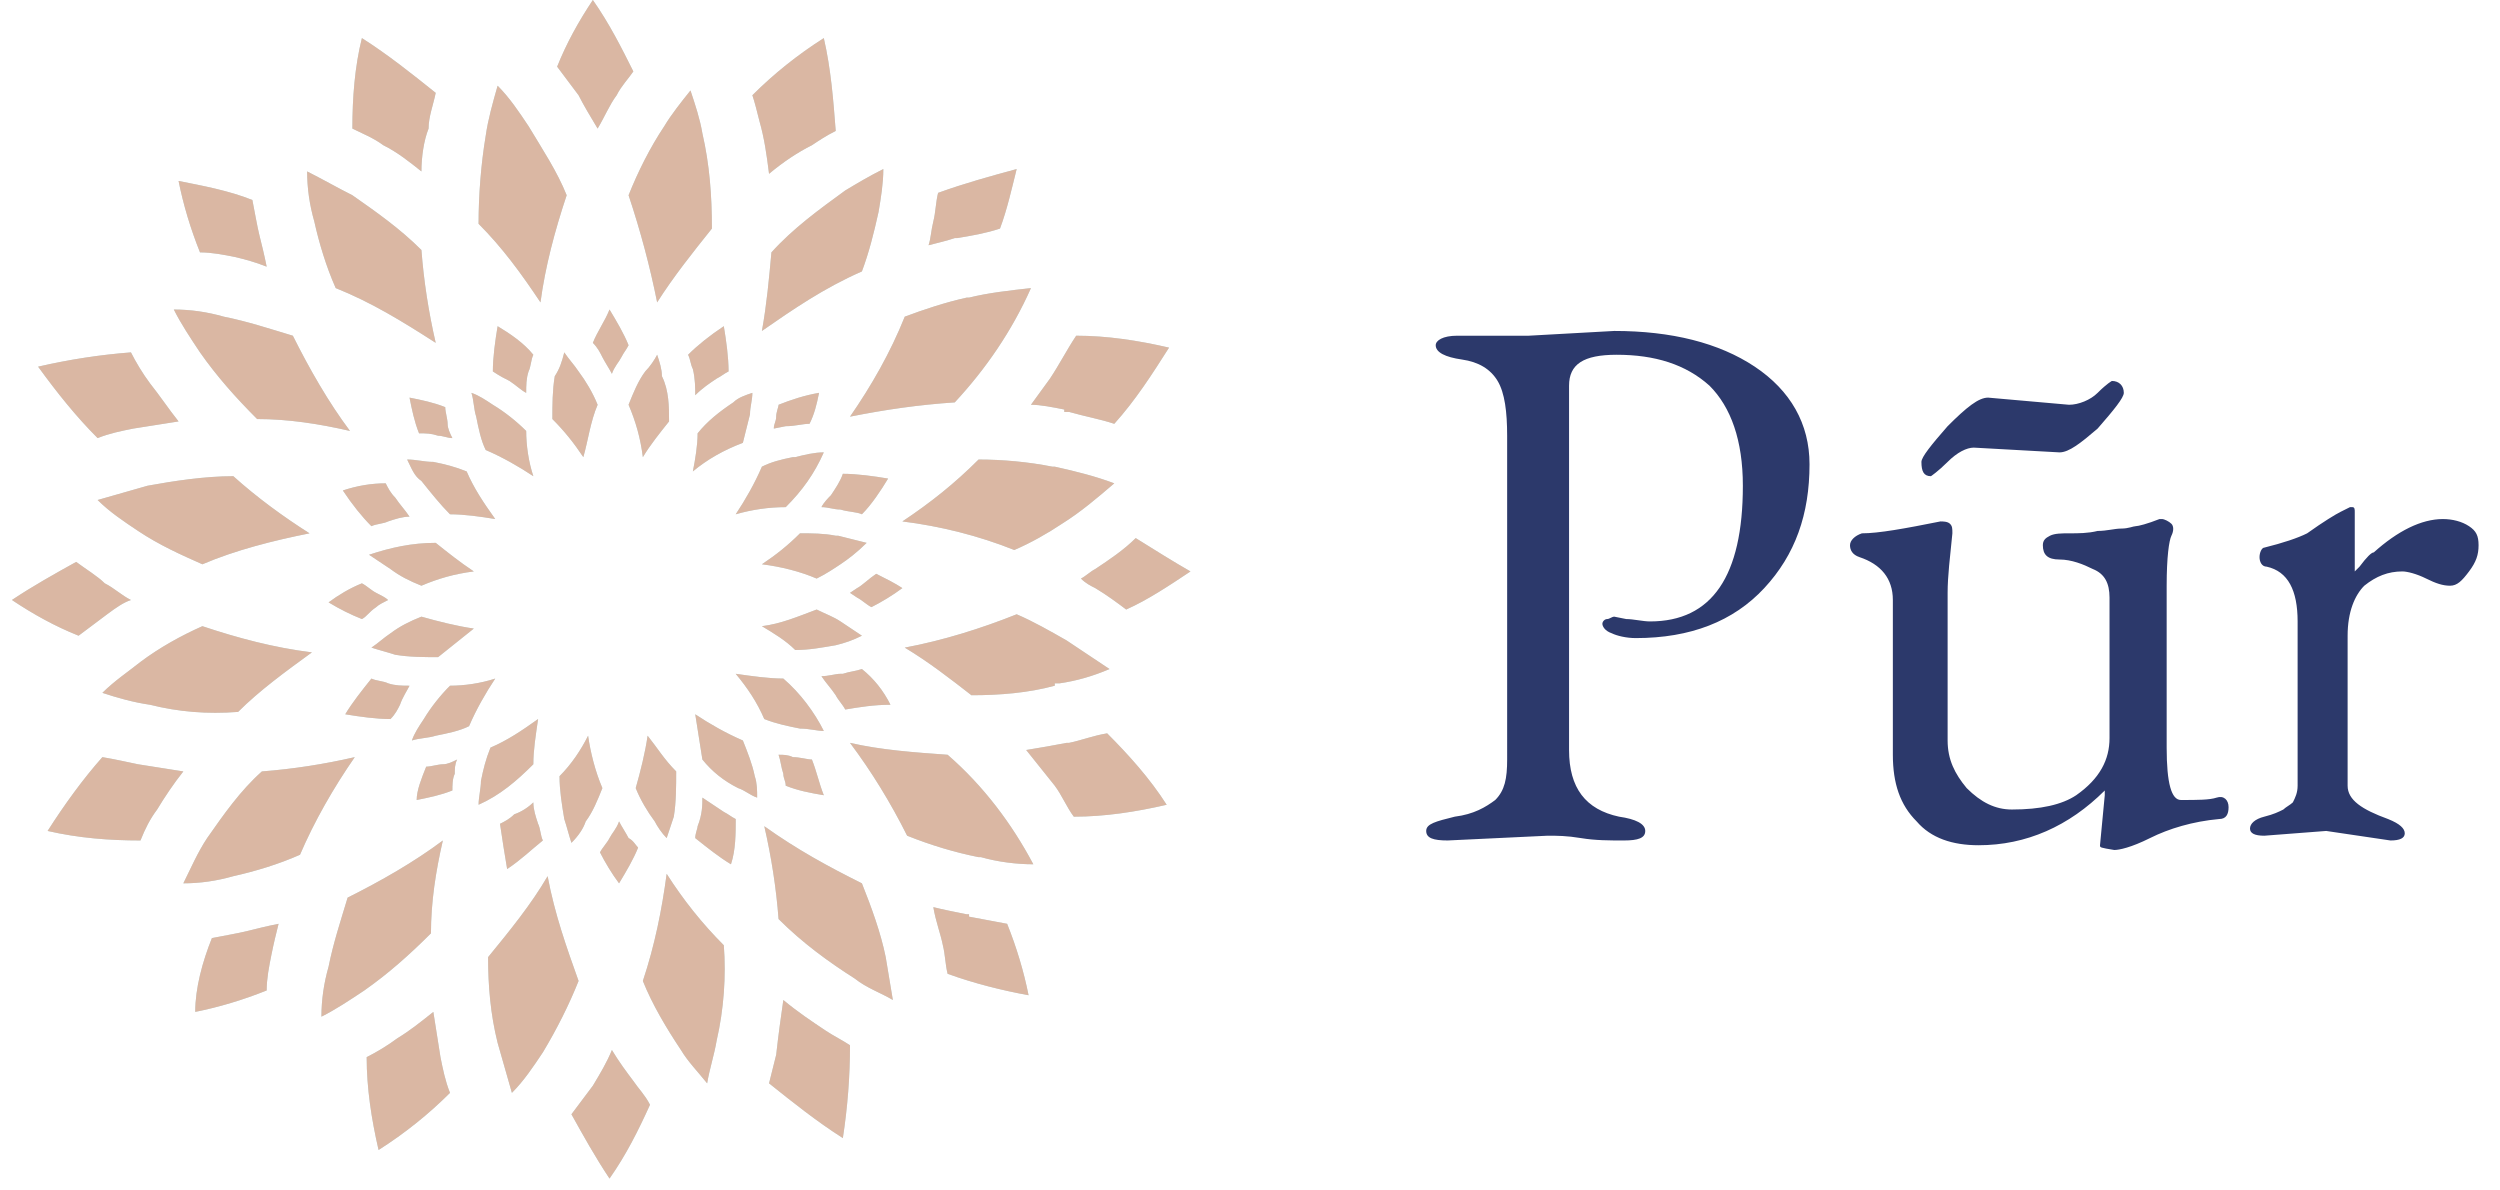
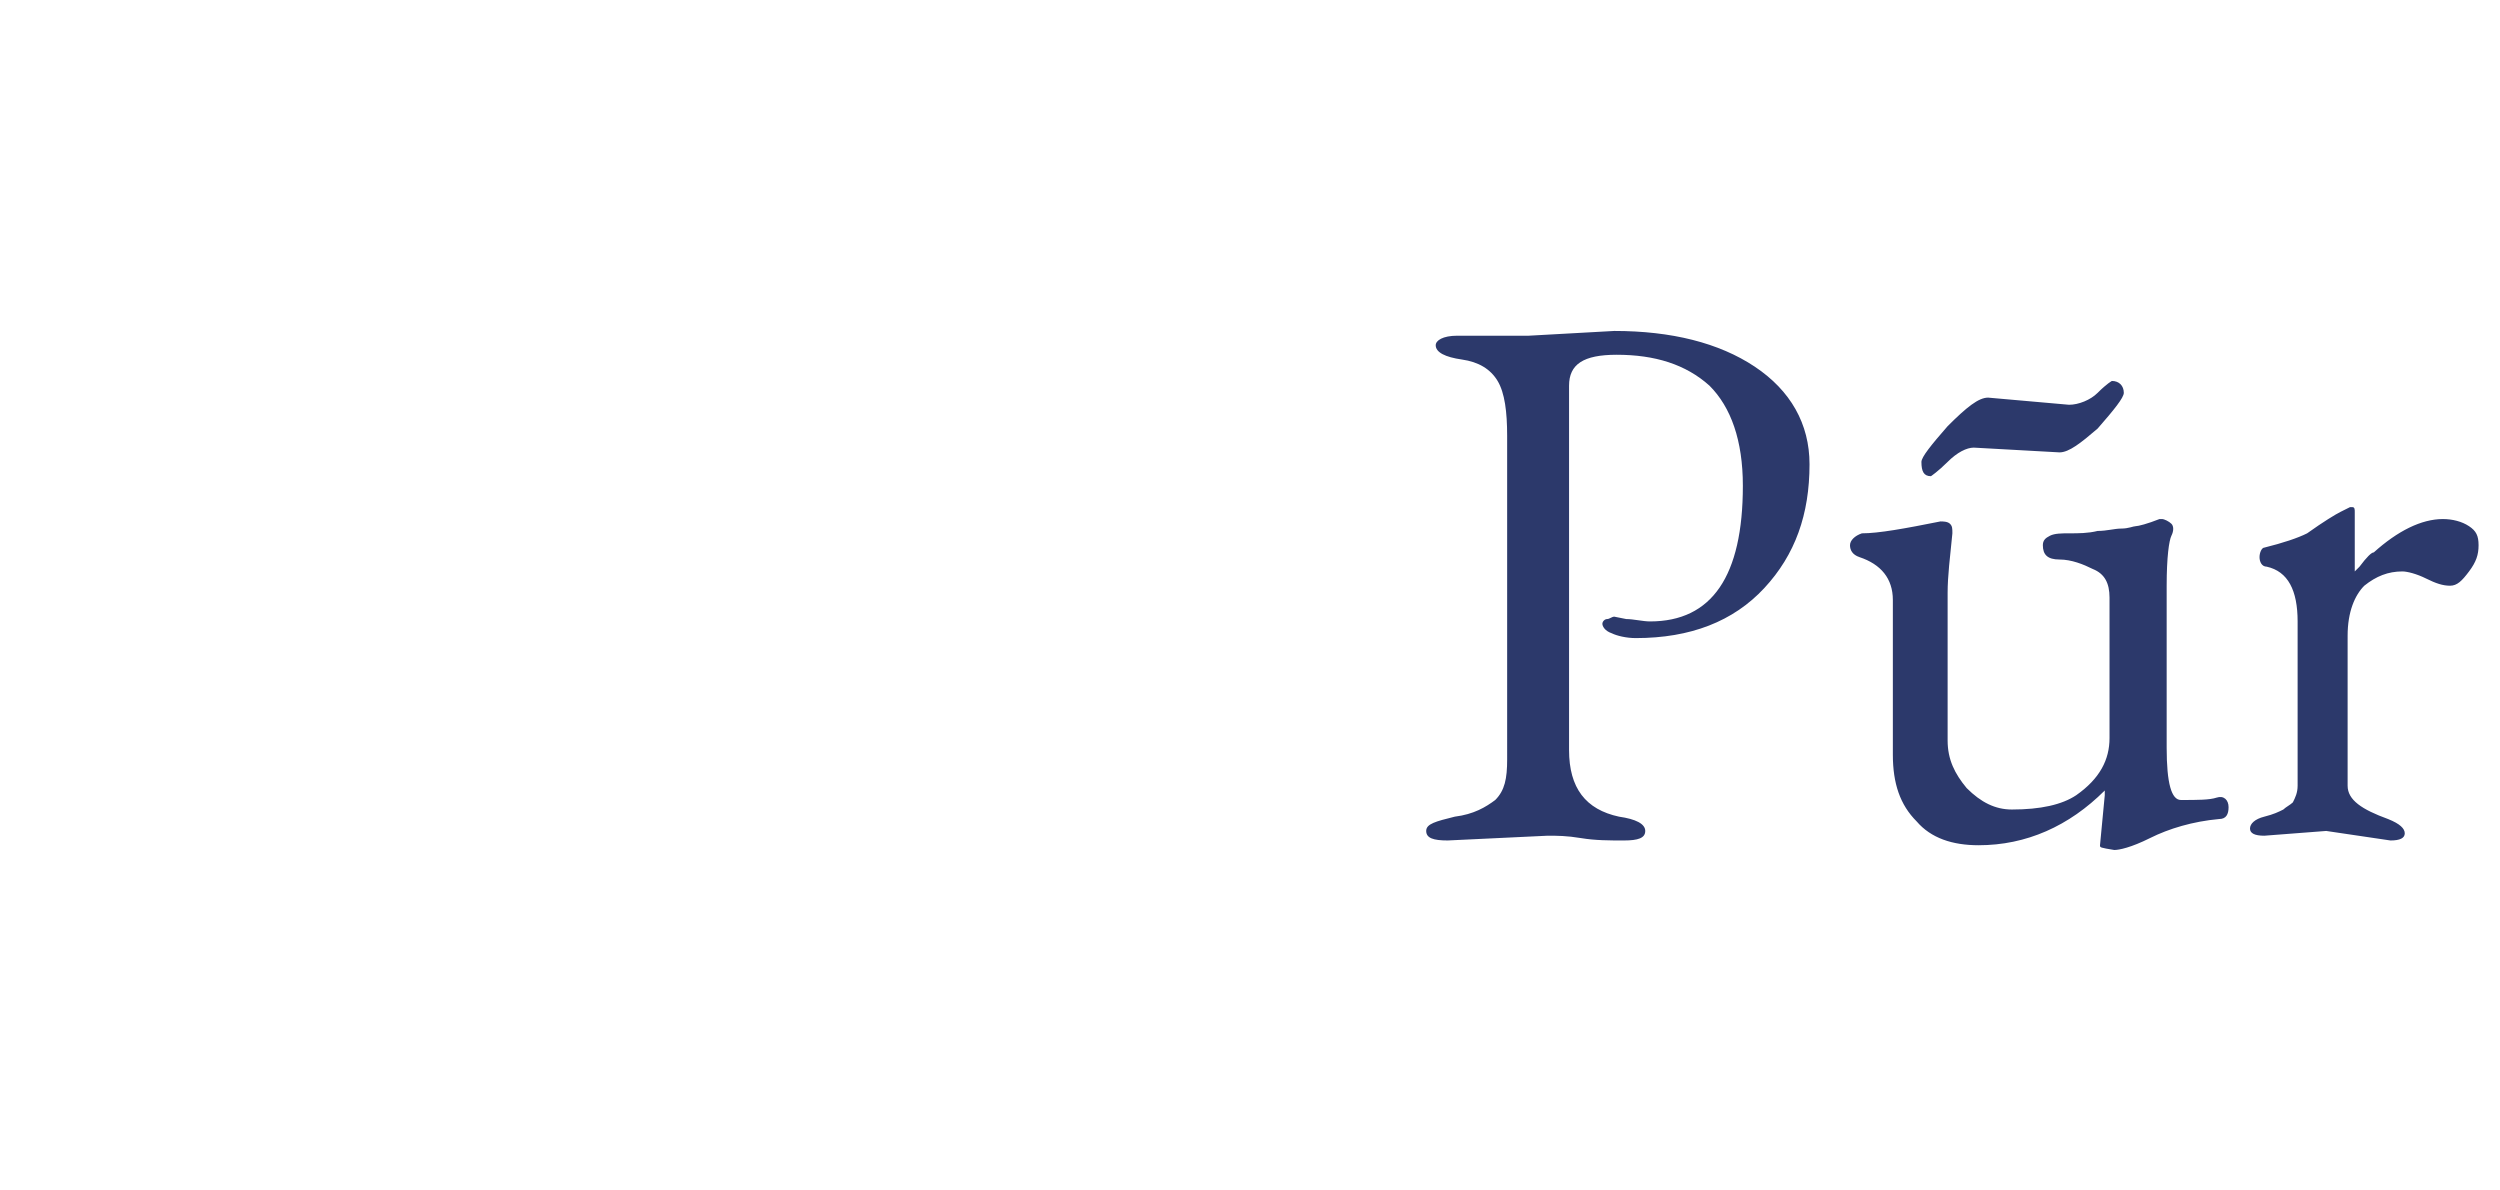
<svg xmlns="http://www.w3.org/2000/svg" width="105" height="50">
-   <path d="M10.8 17.6c-.9-.9-1.7-1.8-2.4-2.8-.4-.6-.8-1.2-1.1-1.8.7 0 1.4.1 2.1.3 1 .2 1.9.5 2.9.8.7 1.4 1.5 2.8 2.4 4-1.3-.3-2.6-.5-3.9-.5zm-4.5 12c-.7-.1-1.4-.3-2-.5.5-.5 1.1-.9 1.6-1.3.8-.6 1.7-1.1 2.6-1.5 1.5.5 3 .9 4.6 1.1-1.1.8-2.2 1.6-3.1 2.5-1.3.1-2.5 0-3.7-.3zm11.8 9.6c-.9.9-1.8 1.7-2.8 2.4-.6.4-1.2.8-1.8 1.1 0-.7.1-1.4.3-2.1.2-1 .5-1.9.8-2.9 1.4-.7 2.8-1.5 4-2.4-.3 1.3-.5 2.6-.5 3.9zm9.9-2.5c.7 1.1 1.5 2.1 2.4 3 .1 1.3 0 2.7-.3 4-.1.6-.3 1.2-.4 1.8-.4-.5-.8-.9-1.1-1.4-.6-.9-1.2-1.9-1.6-2.9.5-1.5.8-3 1-4.5zm11.8-5c1.5 1.3 2.7 2.9 3.6 4.6-.7 0-1.5-.1-2.2-.3h-.1c-1-.2-2-.5-3-.9-.7-1.4-1.5-2.7-2.4-3.9 1.3.3 2.7.4 4.1.5zm7-11.4c-.7.6-1.4 1.2-2.2 1.7-.6.4-1.3.8-2 1.1-1.5-.6-3.1-1-4.7-1.2 1.2-.8 2.2-1.6 3.2-2.6 1 0 2.1.1 3.1.3h.1c.9.2 1.7.4 2.5.7zM32 13.9c.2-1.1.3-2.2.4-3.3.9-1 2-1.8 3.1-2.6.5-.3 1-.6 1.6-.9 0 .6-.1 1.2-.2 1.8-.2.9-.4 1.7-.7 2.5-1.6.7-2.9 1.6-4.2 2.5zm-8.2-5.7c-.5 1.5-.9 3-1.1 4.5-.8-1.2-1.6-2.3-2.6-3.3 0-1.2.1-2.5.3-3.7.1-.7.3-1.4.5-2.1.5.5.9 1.1 1.3 1.7.6 1 1.2 1.9 1.6 2.9zm1.3-2.8c-.3-.5-.6-1-.8-1.4l-.9-1.2c.4-1 .9-1.9 1.5-2.8.7 1 1.2 2 1.7 3-.2.3-.5.6-.7 1-.3.4-.5.9-.8 1.4zm2.5 7.3c-.3-1.5-.7-3-1.2-4.5.4-1 .9-2 1.5-2.9.3-.5.7-1 1.1-1.5.2.6.4 1.2.5 1.8.3 1.3.4 2.6.4 4-.8 1-1.6 2-2.3 3.1zm4.7-5.4c-.1-.8-.2-1.5-.4-2.2-.1-.4-.2-.8-.3-1.1.9-.9 1.9-1.7 3-2.4.3 1.3.4 2.6.5 3.9-.4.2-.7.4-1 .6-.6.3-1.2.7-1.8 1.2zm7.9 2.7h-.1c-.3.1-.7.2-1.1.3.1-.3.1-.6.2-1s.1-.8.2-1.2c1.1-.4 2.2-.7 3.3-1-.2.8-.4 1.7-.7 2.5-.6.2-1.2.3-1.8.4zm-.1 6.9c-1.5.1-2.9.3-4.4.6.9-1.3 1.7-2.7 2.3-4.2.8-.3 1.7-.6 2.6-.8h.1c.8-.2 1.7-.3 2.6-.4-.8 1.8-1.9 3.4-3.2 4.8zm4.6.3c-.5-.1-1-.2-1.4-.2.3-.4.5-.7.8-1.1.4-.6.7-1.2 1.1-1.8 1.3 0 2.6.2 3.9.5-.7 1.1-1.4 2.2-2.3 3.2-.6-.2-1.2-.3-1.9-.5h-.2zm-.4 11.6c-1.1.3-2.3.4-3.5.4-.9-.7-1.8-1.4-2.8-2 1.6-.3 3.2-.8 4.7-1.4.7.3 1.4.7 2.1 1.1l1.8 1.2c-.7.3-1.4.5-2.1.6h-.2zm.6 2.4c.5-.1 1-.3 1.6-.4.9.9 1.8 1.9 2.5 3-1.3.3-2.6.5-3.9.5-.3-.4-.5-.9-.8-1.3l-1.2-1.5c.6-.1 1.2-.2 1.7-.3h.1zM50 24c-.9.6-1.8 1.2-2.7 1.6-.4-.3-.8-.6-1.3-.9-.2-.1-.4-.2-.6-.4.2-.1.4-.3.6-.4.6-.4 1.2-.8 1.7-1.3.8.5 1.6 1 2.3 1.4zM32.9 42c.6.5 1.2.9 1.8 1.3.3.2.7.4 1 .6 0 1.3-.1 2.6-.3 3.9-1.1-.7-2.1-1.5-3.1-2.3l.3-1.2c.1-.9.2-1.6.3-2.3zm3.3-4.9c.4 1 .8 2.1 1 3.1l.3 1.8c-.5-.3-1.1-.5-1.6-.9-1.1-.7-2.2-1.5-3.2-2.5-.1-1.3-.3-2.6-.6-3.9 1.4 1 2.7 1.7 4.1 2.4zm4.5 1.4c.5.1 1.1.2 1.6.3.4 1 .7 2 .9 3-1.1-.2-2.3-.5-3.4-.9-.1-.4-.1-.8-.2-1.2-.1-.5-.3-1-.4-1.6.4.1.9.2 1.4.3h.1zm-22.5 4c.1.6.2 1.3.3 1.9.1.5.2 1 .4 1.5-.9.9-1.9 1.7-3 2.4-.3-1.3-.5-2.6-.5-3.9.4-.2.9-.5 1.3-.8.5-.3 1-.7 1.5-1.1zm6.1-1.3c-.4 1-.9 2-1.5 3-.4.6-.8 1.2-1.3 1.7l-.6-2.1c-.3-1.2-.4-2.4-.4-3.6.9-1.1 1.8-2.2 2.5-3.4.3 1.6.8 3 1.3 4.4zm1.4 2.9c.3.5.6.9.9 1.3.2.3.5.6.7 1-.5 1.1-1 2.1-1.7 3.1-.6-.9-1.1-1.8-1.6-2.7l.9-1.2c.3-.5.6-1 .8-1.5zm-19.9-12c.6.1 1.3.2 1.9.3-.4.5-.8 1.1-1.1 1.6-.3.4-.5.8-.7 1.3-1.3 0-2.6-.1-3.9-.4.7-1.1 1.5-2.2 2.3-3.1.6.1 1 .2 1.5.3zm3.1 7.3c.5-.1 1.1-.2 1.5-.3.4-.1.8-.2 1.3-.3-.1.4-.2.8-.3 1.3-.1.5-.2 1-.2 1.5-1 .4-2 .7-3 .9 0-1 .3-2.1.7-3.1zm2.1-7c1.3-.1 2.6-.3 3.9-.6-.9 1.3-1.7 2.7-2.3 4.1-.9.4-1.9.7-2.8.9-.7.2-1.4.3-2.1.3.3-.6.6-1.3 1-1.9.7-1 1.4-2 2.3-2.8zm-6.5-6.6l-1.2.9c-1-.4-1.9-.9-2.8-1.5.9-.6 1.8-1.1 2.7-1.6.4.3.9.6 1.2.9.4.2.7.5 1.1.7-.3.1-.6.3-1 .6zM5.6 18c-.5.1-1 .2-1.5.4-.9-.9-1.7-1.9-2.5-3 1.3-.3 2.6-.5 3.9-.6.2.4.5.9.8 1.3.4.5.8 1.1 1.2 1.6-.6.1-1.3.2-1.9.3zm2.9 5.7c-.9-.4-1.8-.8-2.7-1.4-.6-.4-1.2-.8-1.7-1.3l2.1-.6c1.1-.2 2.4-.4 3.6-.4 1 .9 2.1 1.7 3.2 2.4-1.5.3-3.1.7-4.5 1.3zm1.4-12.9c-.5-.1-1-.2-1.5-.2-.4-1-.7-2-.9-3 1 .2 2.1.4 3.1.8.1.5.2 1.1.3 1.5.1.4.2.8.3 1.3-.5-.2-.9-.3-1.3-.4zm4.2 1.3c-.4-.9-.7-1.9-.9-2.8-.2-.7-.3-1.4-.3-2.1.6.3 1.3.7 1.9 1 1 .7 2 1.4 2.9 2.3.1 1.3.3 2.6.6 3.9-1.4-.9-2.7-1.7-4.2-2.3zm3.6-4.9c-.5-.4-1-.8-1.6-1.1-.4-.3-.9-.5-1.3-.7 0-1.3.1-2.6.4-3.8 1.1.7 2.1 1.5 3.1 2.3-.1.5-.3 1-.3 1.5-.2.5-.3 1.2-.3 1.8zm-.6 12.1c.4 0 .7.1 1.1.1.5.1.9.2 1.4.4.3.7.7 1.3 1.2 2-.6-.1-1.3-.2-1.9-.2-.4-.4-.8-.9-1.2-1.4-.3-.2-.4-.5-.6-.9zm2.8 7.1l-1.5 1.2c-.6 0-1.2 0-1.8-.1-.3-.1-.7-.2-1-.3.3-.2.5-.4.8-.6.4-.3.8-.5 1.3-.7.7.2 1.5.4 2.2.5zm2.5 5.7c-.7.7-1.4 1.3-2.3 1.7 0-.3.1-.7.1-1 .1-.5.2-.9.4-1.4.7-.3 1.3-.7 2-1.2-.1.7-.2 1.3-.2 1.9zm5.6 3.1c-.2-.2-.4-.5-.5-.7-.3-.4-.6-.9-.8-1.4.2-.7.4-1.5.5-2.2.4.5.7 1 1.2 1.5 0 .6 0 1.3-.1 1.9l-.3.9zm5.6-4.6c-.5-.1-1-.2-1.5-.4-.3-.7-.7-1.3-1.2-1.9.7.1 1.4.2 2 .2.7.6 1.3 1.4 1.7 2.2-.3 0-.6-.1-1-.1zm1.7-6.9c-.3.2-.6.4-1 .6-.7-.3-1.5-.5-2.3-.6.6-.4 1.1-.8 1.6-1.3.5 0 1 0 1.5.1h.1l1.2.3c-.4.4-.8.7-1.1.9zm-6.2-3.9c.1-.5.2-1.1.2-1.6.4-.5.9-.9 1.5-1.3.2-.2.5-.3.8-.4 0 .3-.1.6-.1.9l-.3 1.2c-.8.3-1.5.7-2.1 1.2zm-5.4-5c.2.3.4.5.6.8.3.4.6.9.8 1.4-.3.7-.4 1.5-.6 2.2-.4-.6-.8-1.1-1.3-1.6 0-.6 0-1.2.1-1.8.2-.3.3-.6.4-1zm1.2-.4c.2-.5.5-.9.7-1.4.3.5.6 1 .8 1.5-.1.2-.2.3-.3.5-.1.2-.3.4-.4.7-.1-.2-.3-.5-.4-.7-.1-.2-.2-.4-.4-.6zm3.2 3.3c-.4.5-.8 1-1.1 1.5-.1-.8-.3-1.5-.6-2.2.2-.5.4-1 .7-1.4.2-.2.4-.5.5-.7.1.3.2.6.2.9.3.6.3 1.3.3 1.9zm1-2.2c-.1-.2-.1-.4-.2-.6.4-.4.9-.8 1.5-1.2.1.6.2 1.3.2 1.9-.2.1-.3.2-.5.3-.3.2-.6.4-.9.7 0-.3 0-.7-.1-1.1zm4.9 2.3c-.3 0-.6.1-1 .1l-.5.1c0-.2.1-.3.1-.5s.1-.4.1-.5c.5-.2 1.1-.4 1.7-.5-.1.5-.2.9-.4 1.3zm-3.1 3.8c.4-.6.8-1.3 1.1-2 .4-.2.8-.3 1.3-.4h.1c.4-.1.8-.2 1.2-.2-.4.9-.9 1.6-1.6 2.3-.7 0-1.4.1-2.1.3zm4.4-.2c-.3 0-.5-.1-.8-.1.1-.2.3-.4.4-.5.2-.3.4-.6.5-.9.6 0 1.3.1 1.9.2-.3.5-.7 1.1-1.1 1.5-.2-.1-.6-.1-.9-.2zm-.2 5.7c-.6.1-1.1.2-1.7.2-.4-.4-.9-.7-1.4-1 .8-.1 1.5-.4 2.3-.7.4.2.7.3 1 .5l.9.6c-.4.2-.7.3-1.1.4zm.4 2.7c-.1-.2-.3-.4-.4-.6-.2-.3-.4-.5-.6-.8.3 0 .6-.1.8-.1h.1c.3-.1.5-.1.8-.2.5.4.9.9 1.2 1.5-.7 0-1.3.1-1.9.2zm1.3-5.7c.4.2.8.4 1.1.6-.4.3-.9.6-1.3.8-.2-.1-.4-.3-.6-.4l-.3-.2.3-.2c.2-.1.5-.4.8-.6zm-7.3 9.4l.9.6c.2.1.3.2.5.3 0 .6 0 1.3-.2 1.9-.5-.3-1-.7-1.5-1.1 0-.2.1-.4.1-.5.2-.5.2-.9.2-1.2zm1.7-2.4c.2.5.4 1 .5 1.5.1.3.1.6.1.9-.3-.1-.5-.3-.8-.4-.6-.3-1.1-.7-1.5-1.2-.1-.6-.2-1.3-.3-1.9.6.4 1.3.8 2 1.1zm2.1.7c.3 0 .6.1.8.1.2.5.3 1 .5 1.5-.6-.1-1.1-.2-1.6-.4 0-.2-.1-.3-.1-.5-.1-.3-.1-.5-.2-.8.2 0 .4 0 .6.1zm-10.9 1.9c0 .3.1.6.2.9.1.2.1.5.2.7-.5.4-.9.8-1.5 1.2-.1-.6-.2-1.2-.3-1.9.2-.1.4-.2.6-.4.3-.1.6-.3.8-.5zm1.6 1.7c-.1-.3-.2-.7-.3-1-.1-.6-.2-1.2-.2-1.8.5-.5.9-1.1 1.2-1.7.1.7.3 1.5.6 2.2-.2.5-.4 1-.7 1.4-.1.3-.3.6-.6.9zm2.8.2c-.2.5-.5 1-.8 1.5-.3-.4-.6-.9-.8-1.3.1-.2.3-.4.4-.6.1-.2.3-.4.4-.7.1.2.3.5.4.7.2.1.3.3.4.4zm-10-6c-.1.2-.2.4-.4.6-.6 0-1.3-.1-1.9-.2.3-.5.7-1 1.1-1.5.2.1.5.1.7.2.3.1.6.1.9.1-.1.2-.3.5-.4.8zm1.1 2.6c.2 0 .5-.1.7-.1.2 0 .4-.1.6-.2-.1.2-.1.4-.1.6-.1.2-.1.5-.1.7-.5.2-1 .3-1.5.4 0-.4.2-.9.4-1.4zm1-3.4c.6 0 1.3-.1 1.9-.3-.4.6-.8 1.3-1.1 2-.4.2-.9.3-1.4.4-.3.1-.7.1-1 .2.1-.3.3-.6.5-.9.3-.5.7-1 1.1-1.4zM15.2 26c-.5-.2-.9-.4-1.4-.7.4-.3.9-.6 1.4-.8.2.1.4.3.6.4.2.1.4.2.5.3-.2.1-.4.2-.5.3-.3.2-.4.4-.6.5zm1-5.7c.1.2.2.4.4.6.2.3.4.5.6.8-.3 0-.6.1-.9.2-.2.1-.5.1-.7.2-.4-.4-.8-.9-1.2-1.5.6-.2 1.2-.3 1.8-.3zm.2 3.6l-.9-.6c.9-.3 1.8-.5 2.8-.5.5.4 1 .8 1.6 1.2-.8.1-1.5.3-2.2.6-.5-.2-.9-.4-1.3-.7zm1.2-5.7c-.2-.5-.3-1-.4-1.5.5.1 1 .2 1.5.4 0 .2.1.5.1.7 0 .2.1.4.2.6-.2 0-.4-.1-.6-.1-.3-.1-.5-.1-.8-.1zm2.8.7c-.2-.4-.3-.9-.4-1.4-.1-.3-.1-.7-.2-1 .3.1.6.3.9.5.5.3 1 .7 1.4 1.1 0 .6.1 1.3.3 1.9-.6-.4-1.3-.8-2-1.1zm1-2.9c-.2-.1-.4-.2-.7-.4 0-.6.1-1.3.2-1.9.5.3 1.1.7 1.5 1.2-.1.2-.1.5-.2.7-.1.3-.1.6-.1.9-.2-.1-.4-.3-.7-.5z" fill="#c2e0e5" />
-   <path d="M10.8 17.6c-.9-.9-1.7-1.8-2.4-2.8-.4-.6-.8-1.2-1.1-1.8.7 0 1.4.1 2.1.3 1 .2 1.9.5 2.9.8.7 1.4 1.5 2.8 2.4 4-1.3-.3-2.6-.5-3.9-.5zm-4.5 12c-.7-.1-1.4-.3-2-.5.5-.5 1.1-.9 1.6-1.3.8-.6 1.7-1.1 2.6-1.5 1.5.5 3 .9 4.6 1.1-1.1.8-2.2 1.6-3.1 2.5-1.3.1-2.5 0-3.7-.3zm11.8 9.6c-.9.9-1.8 1.7-2.8 2.4-.6.4-1.2.8-1.8 1.1 0-.7.1-1.4.3-2.1.2-1 .5-1.9.8-2.9 1.4-.7 2.8-1.5 4-2.4-.3 1.3-.5 2.6-.5 3.9zm9.9-2.5c.7 1.1 1.5 2.1 2.4 3 .1 1.3 0 2.7-.3 4-.1.6-.3 1.2-.4 1.8-.4-.5-.8-.9-1.1-1.4-.6-.9-1.2-1.9-1.6-2.9.5-1.5.8-3 1-4.5zm11.8-5c1.5 1.3 2.7 2.9 3.6 4.6-.7 0-1.5-.1-2.2-.3h-.1c-1-.2-2-.5-3-.9-.7-1.4-1.5-2.7-2.4-3.9 1.3.3 2.7.4 4.1.5zm7-11.4c-.7.6-1.4 1.2-2.2 1.7-.6.4-1.3.8-2 1.1-1.5-.6-3.1-1-4.7-1.2 1.2-.8 2.2-1.6 3.2-2.6 1 0 2.1.1 3.1.3h.1c.9.2 1.7.4 2.5.7zM32 13.9c.2-1.1.3-2.2.4-3.3.9-1 2-1.8 3.1-2.6.5-.3 1-.6 1.6-.9 0 .6-.1 1.2-.2 1.8-.2.9-.4 1.7-.7 2.5-1.6.7-2.9 1.6-4.2 2.5zm-8.2-5.7c-.5 1.5-.9 3-1.1 4.5-.8-1.2-1.6-2.3-2.6-3.3 0-1.2.1-2.5.3-3.7.1-.7.3-1.4.5-2.1.5.5.9 1.1 1.3 1.7.6 1 1.2 1.9 1.6 2.9zm1.3-2.8c-.3-.5-.6-1-.8-1.4l-.9-1.2c.4-1 .9-1.9 1.5-2.8.7 1 1.2 2 1.7 3-.2.3-.5.6-.7 1-.3.4-.5.9-.8 1.4zm2.5 7.3c-.3-1.5-.7-3-1.2-4.5.4-1 .9-2 1.5-2.9.3-.5.7-1 1.1-1.5.2.6.4 1.2.5 1.8.3 1.3.4 2.6.4 4-.8 1-1.6 2-2.3 3.1zm4.7-5.4c-.1-.8-.2-1.5-.4-2.2-.1-.4-.2-.8-.3-1.1.9-.9 1.9-1.7 3-2.4.3 1.3.4 2.6.5 3.9-.4.2-.7.4-1 .6-.6.3-1.2.7-1.8 1.2zm7.9 2.7h-.1c-.3.1-.7.2-1.1.3.1-.3.1-.6.2-1s.1-.8.2-1.2c1.1-.4 2.2-.7 3.3-1-.2.8-.4 1.7-.7 2.5-.6.2-1.2.3-1.8.4zm-.1 6.9c-1.5.1-2.9.3-4.4.6.9-1.3 1.7-2.7 2.3-4.2.8-.3 1.7-.6 2.6-.8h.1c.8-.2 1.7-.3 2.6-.4-.8 1.8-1.9 3.4-3.2 4.8zm4.6.3c-.5-.1-1-.2-1.4-.2.3-.4.5-.7.8-1.1.4-.6.7-1.2 1.1-1.8 1.3 0 2.6.2 3.9.5-.7 1.1-1.4 2.2-2.3 3.2-.6-.2-1.2-.3-1.9-.5h-.2zm-.4 11.6c-1.1.3-2.3.4-3.5.4-.9-.7-1.8-1.4-2.8-2 1.6-.3 3.2-.8 4.7-1.4.7.3 1.4.7 2.1 1.1l1.8 1.2c-.7.3-1.4.5-2.1.6h-.2zm.6 2.4c.5-.1 1-.3 1.6-.4.9.9 1.8 1.9 2.5 3-1.3.3-2.6.5-3.9.5-.3-.4-.5-.9-.8-1.3l-1.2-1.5c.6-.1 1.2-.2 1.7-.3h.1zM50 24c-.9.6-1.8 1.2-2.7 1.6-.4-.3-.8-.6-1.3-.9-.2-.1-.4-.2-.6-.4.2-.1.4-.3.6-.4.6-.4 1.2-.8 1.7-1.3.8.5 1.6 1 2.3 1.4zM32.9 42c.6.5 1.2.9 1.8 1.3.3.2.7.4 1 .6 0 1.3-.1 2.6-.3 3.9-1.1-.7-2.1-1.5-3.1-2.3l.3-1.2c.1-.9.2-1.6.3-2.3zm3.3-4.9c.4 1 .8 2.1 1 3.1l.3 1.8c-.5-.3-1.1-.5-1.6-.9-1.1-.7-2.2-1.5-3.2-2.5-.1-1.3-.3-2.6-.6-3.9 1.4 1 2.7 1.7 4.1 2.4zm4.5 1.4c.5.1 1.1.2 1.6.3.4 1 .7 2 .9 3-1.1-.2-2.3-.5-3.4-.9-.1-.4-.1-.8-.2-1.2-.1-.5-.3-1-.4-1.6.4.1.9.2 1.4.3h.1zm-22.5 4c.1.6.2 1.3.3 1.9.1.5.2 1 .4 1.5-.9.9-1.9 1.7-3 2.4-.3-1.3-.5-2.6-.5-3.9.4-.2.9-.5 1.3-.8.5-.3 1-.7 1.5-1.1zm6.1-1.3c-.4 1-.9 2-1.5 3-.4.6-.8 1.2-1.3 1.7l-.6-2.1c-.3-1.2-.4-2.4-.4-3.6.9-1.1 1.8-2.2 2.5-3.4.3 1.6.8 3 1.3 4.4zm1.4 2.9c.3.5.6.9.9 1.3.2.3.5.6.7 1-.5 1.1-1 2.1-1.7 3.1-.6-.9-1.1-1.8-1.6-2.7l.9-1.2c.3-.5.6-1 .8-1.5zm-19.9-12c.6.1 1.3.2 1.9.3-.4.5-.8 1.1-1.1 1.6-.3.4-.5.8-.7 1.3-1.3 0-2.6-.1-3.9-.4.7-1.1 1.5-2.2 2.3-3.1.6.1 1 .2 1.5.3zm3.1 7.3c.5-.1 1.1-.2 1.5-.3.4-.1.8-.2 1.3-.3-.1.4-.2.8-.3 1.3-.1.5-.2 1-.2 1.5-1 .4-2 .7-3 .9 0-1 .3-2.1.7-3.1zm2.1-7c1.3-.1 2.6-.3 3.9-.6-.9 1.3-1.7 2.7-2.3 4.1-.9.4-1.9.7-2.8.9-.7.2-1.4.3-2.1.3.3-.6.6-1.3 1-1.9.7-1 1.4-2 2.3-2.8zm-6.5-6.6l-1.2.9c-1-.4-1.9-.9-2.8-1.5.9-.6 1.8-1.1 2.7-1.6.4.3.9.6 1.2.9.4.2.7.5 1.1.7-.3.1-.6.3-1 .6zM5.6 18c-.5.1-1 .2-1.5.4-.9-.9-1.7-1.9-2.5-3 1.3-.3 2.6-.5 3.9-.6.2.4.5.9.8 1.3.4.5.8 1.1 1.2 1.6-.6.1-1.3.2-1.9.3zm2.9 5.7c-.9-.4-1.8-.8-2.7-1.4-.6-.4-1.2-.8-1.7-1.3l2.1-.6c1.1-.2 2.4-.4 3.6-.4 1 .9 2.1 1.7 3.2 2.4-1.5.3-3.1.7-4.5 1.3zm1.4-12.9c-.5-.1-1-.2-1.5-.2-.4-1-.7-2-.9-3 1 .2 2.1.4 3.1.8.1.5.2 1.1.3 1.5.1.4.2.8.3 1.3-.5-.2-.9-.3-1.3-.4zm4.2 1.3c-.4-.9-.7-1.9-.9-2.8-.2-.7-.3-1.4-.3-2.1.6.3 1.3.7 1.9 1 1 .7 2 1.4 2.9 2.3.1 1.3.3 2.6.6 3.9-1.4-.9-2.7-1.7-4.2-2.3zm3.6-4.9c-.5-.4-1-.8-1.6-1.1-.4-.3-.9-.5-1.3-.7 0-1.3.1-2.6.4-3.8 1.1.7 2.1 1.5 3.1 2.3-.1.5-.3 1-.3 1.5-.2.5-.3 1.2-.3 1.8zm-.6 12.1c.4 0 .7.1 1.1.1.5.1.9.2 1.4.4.3.7.7 1.3 1.2 2-.6-.1-1.3-.2-1.9-.2-.4-.4-.8-.9-1.2-1.4-.3-.2-.4-.5-.6-.9zm2.8 7.1l-1.5 1.2c-.6 0-1.2 0-1.8-.1-.3-.1-.7-.2-1-.3.3-.2.5-.4.8-.6.4-.3.8-.5 1.3-.7.7.2 1.5.4 2.2.5zm2.5 5.7c-.7.7-1.4 1.3-2.3 1.7 0-.3.1-.7.1-1 .1-.5.2-.9.4-1.4.7-.3 1.3-.7 2-1.2-.1.7-.2 1.3-.2 1.9zm5.6 3.1c-.2-.2-.4-.5-.5-.7-.3-.4-.6-.9-.8-1.4.2-.7.4-1.5.5-2.2.4.5.7 1 1.2 1.5 0 .6 0 1.3-.1 1.9l-.3.9zm5.6-4.6c-.5-.1-1-.2-1.5-.4-.3-.7-.7-1.3-1.2-1.9.7.1 1.4.2 2 .2.7.6 1.3 1.4 1.7 2.2-.3 0-.6-.1-1-.1zm1.7-6.9c-.3.2-.6.4-1 .6-.7-.3-1.5-.5-2.3-.6.6-.4 1.1-.8 1.6-1.3.5 0 1 0 1.5.1h.1l1.2.3c-.4.4-.8.7-1.1.9zm-6.2-3.9c.1-.5.2-1.1.2-1.6.4-.5.9-.9 1.5-1.3.2-.2.5-.3.8-.4 0 .3-.1.6-.1.9l-.3 1.2c-.8.3-1.5.7-2.1 1.2zm-5.4-5c.2.3.4.5.6.8.3.4.6.9.8 1.4-.3.7-.4 1.5-.6 2.2-.4-.6-.8-1.1-1.3-1.6 0-.6 0-1.2.1-1.8.2-.3.3-.6.4-1zm1.2-.4c.2-.5.5-.9.7-1.4.3.5.6 1 .8 1.5-.1.2-.2.3-.3.5-.1.2-.3.4-.4.7-.1-.2-.3-.5-.4-.7-.1-.2-.2-.4-.4-.6zm3.2 3.3c-.4.5-.8 1-1.1 1.5-.1-.8-.3-1.5-.6-2.2.2-.5.4-1 .7-1.4.2-.2.4-.5.5-.7.1.3.2.6.2.9.3.6.3 1.3.3 1.9zm1-2.2c-.1-.2-.1-.4-.2-.6.4-.4.9-.8 1.5-1.2.1.6.2 1.3.2 1.9-.2.1-.3.2-.5.3-.3.2-.6.4-.9.7 0-.3 0-.7-.1-1.1zm4.9 2.3c-.3 0-.6.1-1 .1l-.5.1c0-.2.1-.3.1-.5s.1-.4.1-.5c.5-.2 1.1-.4 1.7-.5-.1.5-.2.9-.4 1.3zm-3.1 3.8c.4-.6.8-1.3 1.1-2 .4-.2.8-.3 1.3-.4h.1c.4-.1.8-.2 1.2-.2-.4.9-.9 1.6-1.6 2.3-.7 0-1.4.1-2.1.3zm4.4-.2c-.3 0-.5-.1-.8-.1.1-.2.3-.4.4-.5.2-.3.4-.6.5-.9.6 0 1.3.1 1.9.2-.3.5-.7 1.1-1.1 1.5-.2-.1-.6-.1-.9-.2zm-.2 5.7c-.6.1-1.1.2-1.7.2-.4-.4-.9-.7-1.4-1 .8-.1 1.5-.4 2.3-.7.4.2.7.3 1 .5l.9.6c-.4.2-.7.3-1.1.4zm.4 2.7c-.1-.2-.3-.4-.4-.6-.2-.3-.4-.5-.6-.8.3 0 .6-.1.8-.1h.1c.3-.1.5-.1.8-.2.5.4.9.9 1.2 1.5-.7 0-1.3.1-1.9.2zm1.3-5.7c.4.2.8.4 1.1.6-.4.3-.9.6-1.3.8-.2-.1-.4-.3-.6-.4l-.3-.2.3-.2c.2-.1.5-.4.8-.6zm-7.3 9.4l.9.6c.2.1.3.2.5.3 0 .6 0 1.3-.2 1.9-.5-.3-1-.7-1.5-1.1 0-.2.1-.4.1-.5.2-.5.2-.9.2-1.2zm1.7-2.4c.2.5.4 1 .5 1.5.1.3.1.6.1.9-.3-.1-.5-.3-.8-.4-.6-.3-1.1-.7-1.5-1.2-.1-.6-.2-1.3-.3-1.9.6.4 1.3.8 2 1.1zm2.1.7c.3 0 .6.1.8.1.2.5.3 1 .5 1.5-.6-.1-1.1-.2-1.6-.4 0-.2-.1-.3-.1-.5-.1-.3-.1-.5-.2-.8.2 0 .4 0 .6.1zm-10.9 1.9c0 .3.1.6.2.9.1.2.1.5.2.7-.5.4-.9.8-1.5 1.2-.1-.6-.2-1.2-.3-1.9.2-.1.4-.2.6-.4.3-.1.6-.3.8-.5zm1.6 1.7c-.1-.3-.2-.7-.3-1-.1-.6-.2-1.2-.2-1.8.5-.5.9-1.1 1.2-1.7.1.7.3 1.5.6 2.2-.2.5-.4 1-.7 1.4-.1.3-.3.6-.6.9zm2.8.2c-.2.5-.5 1-.8 1.5-.3-.4-.6-.9-.8-1.3.1-.2.3-.4.4-.6.1-.2.3-.4.4-.7.1.2.3.5.4.7.2.1.3.3.4.4zm-10-6c-.1.2-.2.4-.4.6-.6 0-1.3-.1-1.9-.2.3-.5.7-1 1.1-1.5.2.1.5.1.7.2.3.1.6.1.9.1-.1.2-.3.5-.4.8zm1.1 2.6c.2 0 .5-.1.7-.1.2 0 .4-.1.6-.2-.1.2-.1.4-.1.6-.1.2-.1.5-.1.7-.5.2-1 .3-1.5.4 0-.4.2-.9.4-1.4zm1-3.4c.6 0 1.3-.1 1.9-.3-.4.6-.8 1.3-1.1 2-.4.2-.9.3-1.4.4-.3.1-.7.1-1 .2.1-.3.3-.6.5-.9.3-.5.7-1 1.1-1.4zM15.2 26c-.5-.2-.9-.4-1.4-.7.4-.3.9-.6 1.4-.8.2.1.4.3.6.4.2.1.4.2.5.3-.2.1-.4.2-.5.3-.3.2-.4.4-.6.5zm1-5.7c.1.2.2.4.4.6.2.3.4.5.6.8-.3 0-.6.1-.9.2-.2.1-.5.1-.7.2-.4-.4-.8-.9-1.2-1.5.6-.2 1.2-.3 1.8-.3zm.2 3.6l-.9-.6c.9-.3 1.8-.5 2.8-.5.5.4 1 .8 1.6 1.2-.8.1-1.5.3-2.2.6-.5-.2-.9-.4-1.3-.7zm1.2-5.7c-.2-.5-.3-1-.4-1.5.5.1 1 .2 1.5.4 0 .2.1.5.1.7 0 .2.1.4.2.6-.2 0-.4-.1-.6-.1-.3-.1-.5-.1-.8-.1zm2.8.7c-.2-.4-.3-.9-.4-1.4-.1-.3-.1-.7-.2-1 .3.1.6.3.9.5.5.3 1 .7 1.4 1.1 0 .6.1 1.3.3 1.9-.6-.4-1.3-.8-2-1.1zm1-2.9c-.2-.1-.4-.2-.7-.4 0-.6.1-1.3.2-1.9.5.3 1.1.7 1.5 1.2-.1.2-.1.5-.2.7-.1.3-.1.6-.1.9-.2-.1-.4-.3-.7-.5z" fill="#dab7a3" />
  <path d="M64.2 14.1l3.6-.2c2.4 0 4.4.5 5.9 1.5s2.3 2.4 2.3 4.1c0 2.1-.6 3.8-1.9 5.2-1.3 1.4-3.1 2.1-5.4 2.1-.4 0-.8-.1-1-.2-.3-.1-.4-.3-.4-.4 0-.1.1-.2.2-.2s.2-.1.3-.1l.5.1c.3 0 .7.1 1 .1 2.6 0 3.9-1.9 3.9-5.7 0-1.9-.5-3.3-1.4-4.2-1-.9-2.3-1.3-3.9-1.3-1.4 0-2 .4-2 1.3v15.3c0 1.6.7 2.5 2.1 2.8.7.1 1.1.3 1.1.6s-.3.4-.9.4c-.6 0-1.2 0-1.8-.1-.6-.1-1-.1-1.4-.1l-4.2.2c-.6 0-.9-.1-.9-.4s.4-.4 1.2-.6c.8-.1 1.3-.4 1.7-.7.4-.4.5-.9.5-1.7V18.3c0-1-.1-1.8-.4-2.3-.3-.5-.8-.8-1.5-.9-.7-.1-1.1-.3-1.1-.6 0-.2.3-.4.9-.4h3zM86.5 19l-3.6-.2c-.3 0-.7.2-1.1.6-.4.4-.7.6-.7.6-.3 0-.4-.2-.4-.6 0-.2.4-.7 1.1-1.5.8-.8 1.3-1.2 1.7-1.2l3.4.3c.4 0 .9-.2 1.2-.5.4-.4.6-.5.6-.5.3 0 .5.2.5.5 0 .2-.4.7-1.1 1.5-.7.6-1.2 1-1.6 1zm1.7 16.5l.2-2.1v-.2c-1.5 1.5-3.3 2.3-5.3 2.3-1.1 0-2-.3-2.6-1-.7-.7-1-1.6-1-2.8v-6.5c0-.9-.5-1.5-1.4-1.8-.3-.1-.4-.3-.4-.5s.2-.4.5-.5c.7 0 1.8-.2 3.3-.5.1 0 .3 0 .4.1.1.1.1.2.1.4-.1 1-.2 1.8-.2 2.5v6.2c0 .8.3 1.4.8 2 .6.6 1.2.9 1.9.9 1.2 0 2.1-.2 2.7-.6 1-.7 1.4-1.5 1.4-2.4v-5.9c0-.6-.2-1-.7-1.2-.4-.2-.9-.4-1.4-.4-.5 0-.7-.2-.7-.6 0-.2.1-.3.3-.4.2-.1.5-.1.8-.1.4 0 .8 0 1.2-.1.4 0 .7-.1 1-.1s.5-.1.6-.1c.1 0 .5-.1 1-.3h.1c.1 0 .3.1.4.2.1.1.1.3 0 .5s-.2.9-.2 2.1v6.8c0 1.5.2 2.2.6 2.2.7 0 1.2 0 1.5-.1.3-.1.5.1.5.4 0 .3-.1.5-.4.5-1.1.1-2.1.4-2.9.8-.8.4-1.3.5-1.5.5-.6-.1-.6-.1-.6-.2zm9.5-.6l-2.6.2c-.4 0-.6-.1-.6-.3s.2-.4.6-.5c.4-.1.6-.2.8-.3.1-.1.3-.2.4-.3.1-.2.2-.4.2-.7v-6.9c0-1.3-.4-2.1-1.3-2.3-.2 0-.3-.2-.3-.4s.1-.4.2-.4c.8-.2 1.4-.4 1.8-.6.7-.5 1.2-.8 1.4-.9l.4-.2h.1c.1 0 .1.1.1.2V24l.2-.2c.3-.4.5-.6.6-.6 1-.9 2-1.4 2.9-1.4.4 0 .8.1 1.1.3.3.2.4.4.4.8s-.1.7-.4 1.1c-.3.4-.5.6-.8.6s-.6-.1-1-.3c-.4-.2-.8-.3-1-.3-.6 0-1.1.2-1.6.6-.4.4-.7 1.1-.7 2.1V33c0 .6.6 1 1.7 1.4.5.2.7.4.7.6s-.2.3-.6.3l-2.7-.4z" fill="#2c396b" />
</svg>